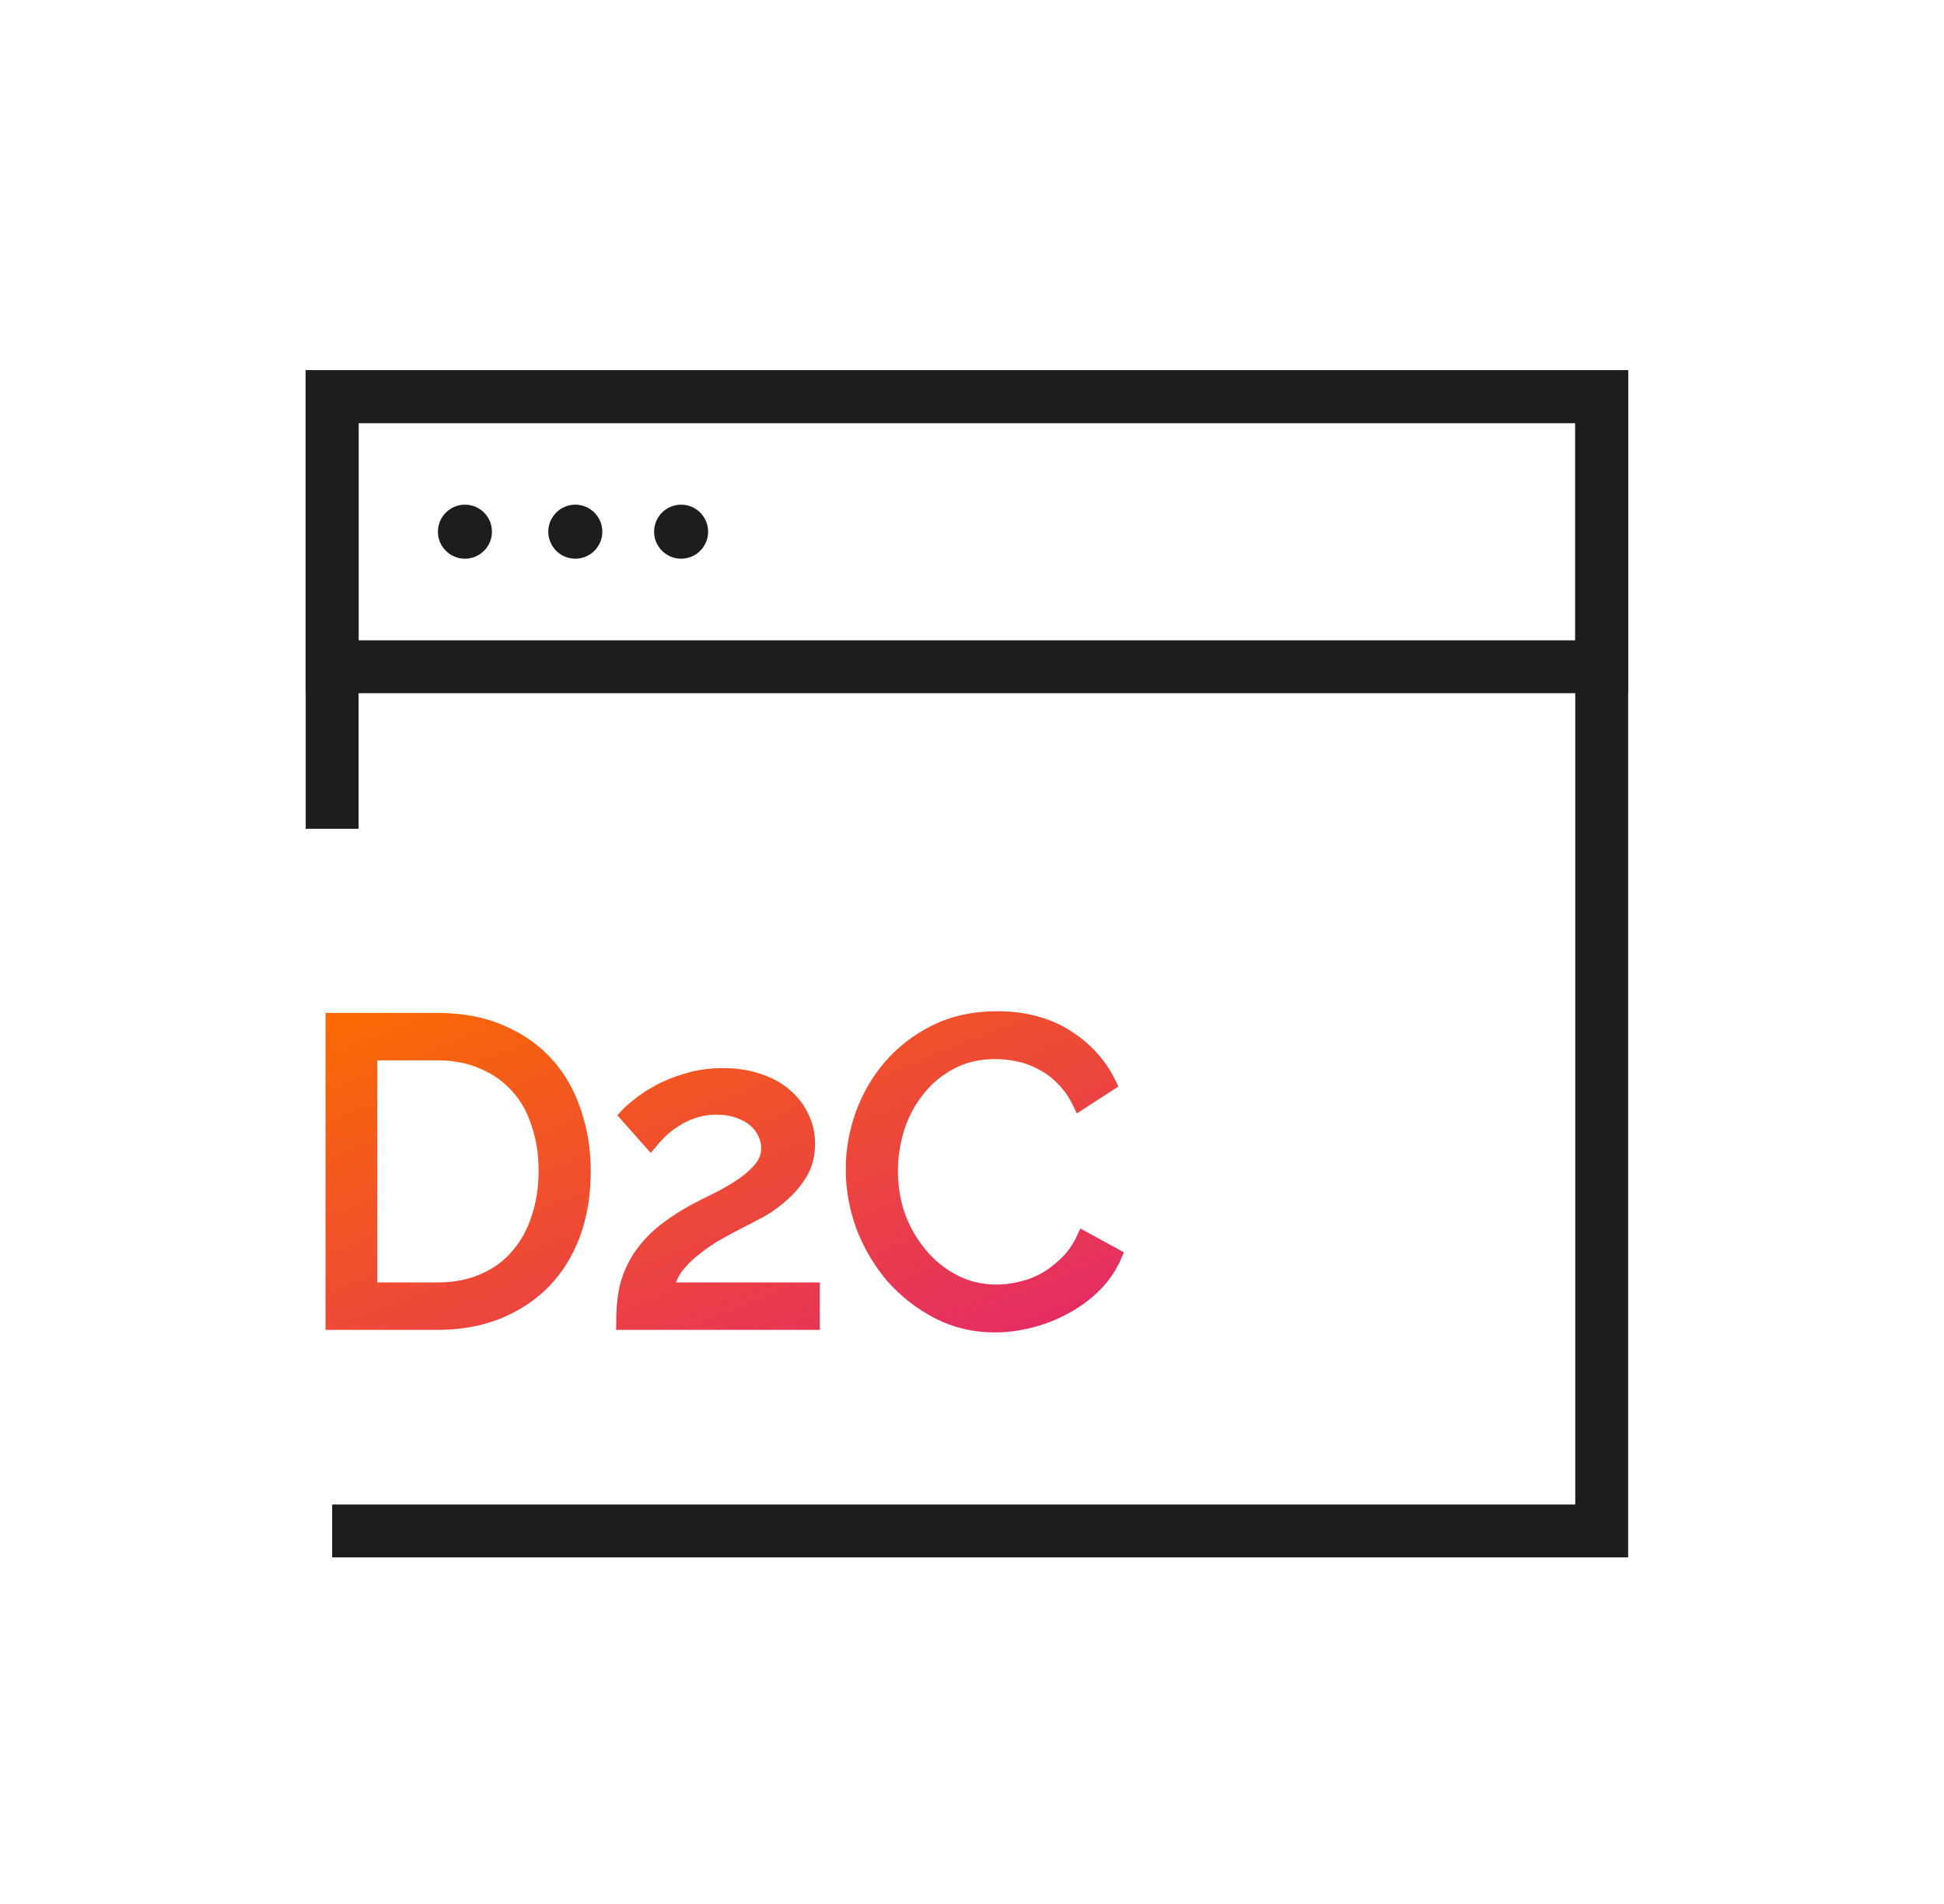
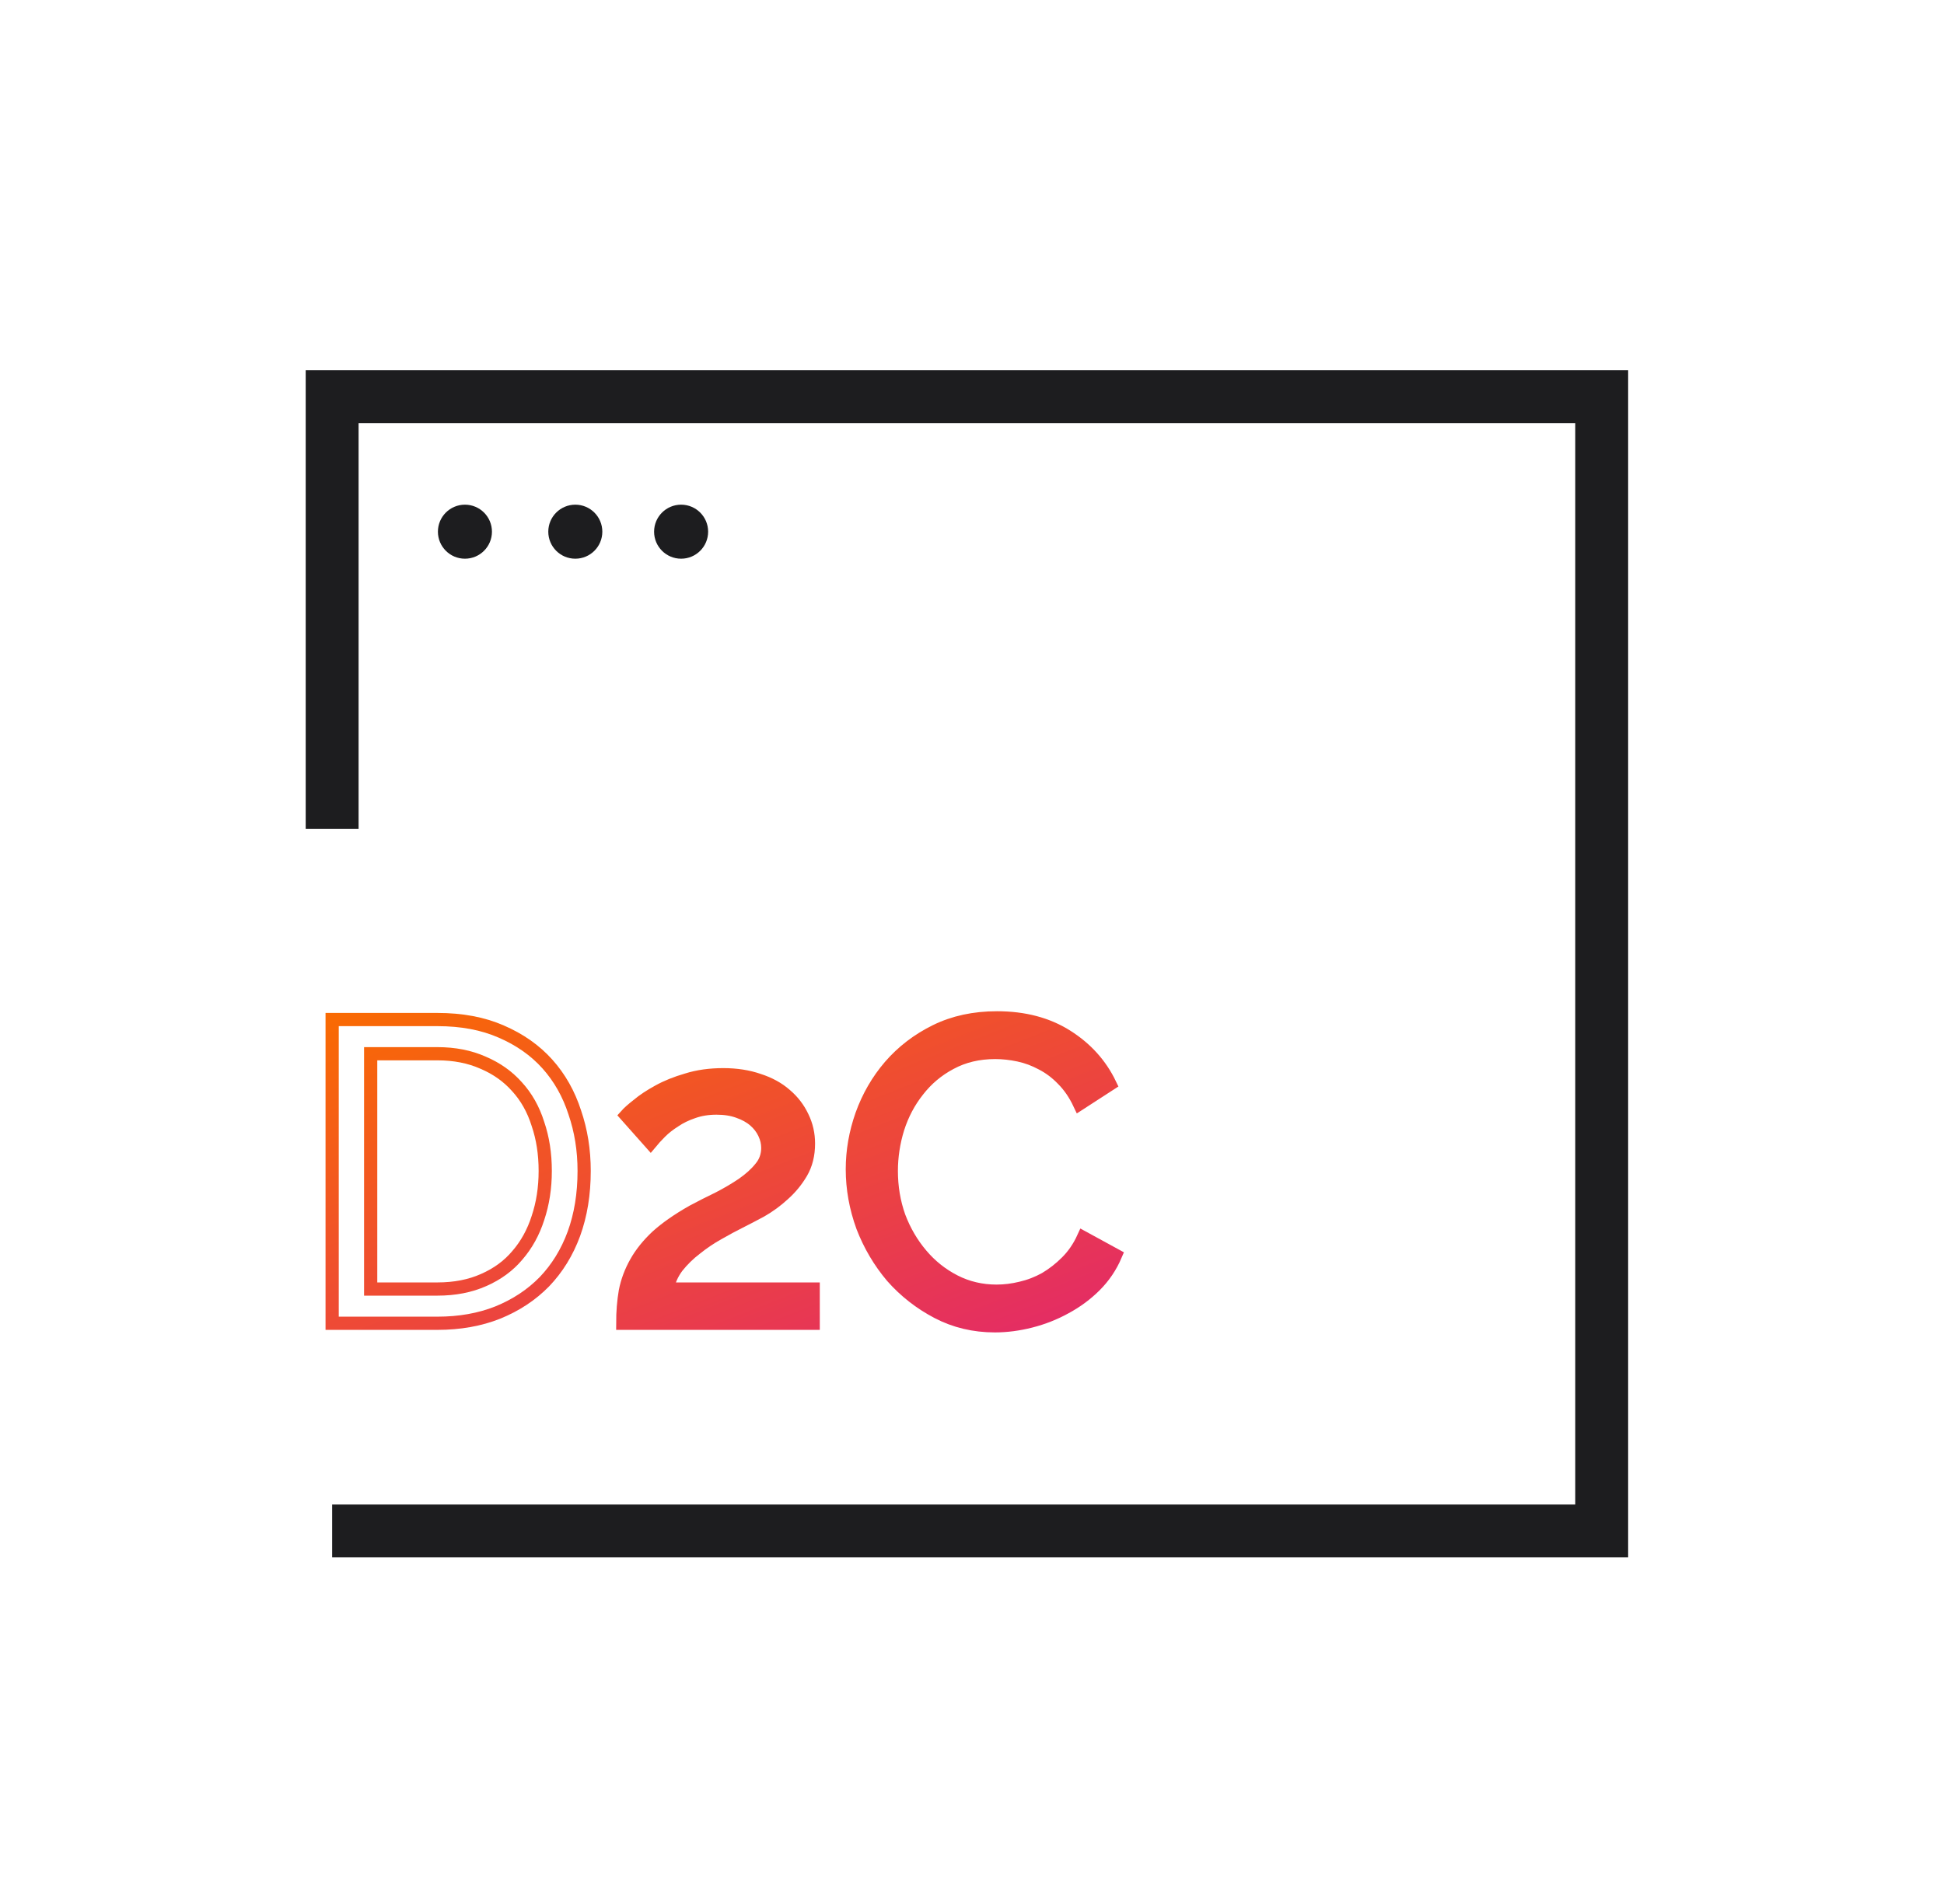
<svg xmlns="http://www.w3.org/2000/svg" width="49" height="48" viewBox="0 0 49 48" fill="none">
  <path d="M8.372 20.894V10H40.372V38.596H23.483H8.372" stroke="#1D1D1F" stroke-width="1.333" />
-   <path d="M8.372 33.36V25.703H11.025C11.636 25.703 12.172 25.803 12.632 26.005C13.099 26.206 13.488 26.479 13.797 26.824C14.106 27.169 14.336 27.576 14.487 28.043C14.645 28.503 14.724 28.995 14.724 29.52C14.724 30.103 14.638 30.631 14.465 31.106C14.293 31.573 14.045 31.976 13.721 32.314C13.398 32.644 13.006 32.903 12.546 33.09C12.093 33.27 11.586 33.36 11.025 33.36H8.372ZM13.743 29.52C13.743 29.089 13.682 28.694 13.559 28.334C13.444 27.967 13.268 27.655 13.031 27.396C12.801 27.137 12.517 26.936 12.179 26.792C11.841 26.641 11.456 26.565 11.025 26.565H9.343V32.497H11.025C11.464 32.497 11.852 32.421 12.19 32.27C12.535 32.119 12.819 31.911 13.042 31.645C13.272 31.379 13.444 31.066 13.559 30.707C13.682 30.34 13.743 29.945 13.743 29.52Z" fill="url(#paint0_linear_24_4910)" />
  <path d="M15.697 33.36C15.697 33.072 15.719 32.803 15.762 32.551C15.812 32.299 15.902 32.058 16.032 31.828C16.161 31.598 16.337 31.379 16.56 31.17C16.79 30.962 17.089 30.753 17.455 30.545C17.671 30.43 17.89 30.318 18.113 30.211C18.336 30.096 18.537 29.977 18.717 29.855C18.904 29.725 19.055 29.589 19.17 29.445C19.292 29.301 19.353 29.132 19.353 28.938C19.353 28.816 19.325 28.694 19.267 28.571C19.21 28.449 19.127 28.341 19.019 28.248C18.911 28.154 18.775 28.079 18.609 28.021C18.451 27.964 18.268 27.935 18.059 27.935C17.844 27.935 17.646 27.967 17.466 28.032C17.294 28.09 17.139 28.165 17.002 28.259C16.866 28.345 16.747 28.438 16.646 28.539C16.546 28.64 16.463 28.73 16.398 28.809L15.784 28.118C15.841 28.054 15.938 27.967 16.075 27.86C16.212 27.744 16.384 27.63 16.593 27.515C16.801 27.399 17.042 27.302 17.315 27.223C17.588 27.137 17.894 27.094 18.232 27.094C18.562 27.094 18.861 27.141 19.127 27.234C19.393 27.32 19.616 27.443 19.796 27.601C19.983 27.759 20.126 27.946 20.227 28.162C20.328 28.37 20.378 28.593 20.378 28.83C20.378 29.111 20.317 29.355 20.195 29.564C20.072 29.772 19.921 29.955 19.742 30.113C19.569 30.272 19.382 30.408 19.181 30.523C18.98 30.631 18.8 30.725 18.642 30.804C18.483 30.883 18.304 30.98 18.102 31.095C17.908 31.203 17.721 31.329 17.542 31.472C17.362 31.609 17.204 31.764 17.067 31.936C16.938 32.109 16.855 32.296 16.819 32.497H20.497V33.36H15.697Z" fill="url(#paint1_linear_24_4910)" />
  <path d="M21.484 29.477C21.484 29.017 21.563 28.561 21.722 28.108C21.887 27.648 22.124 27.238 22.433 26.878C22.75 26.512 23.134 26.217 23.587 25.994C24.04 25.771 24.554 25.66 25.13 25.66C25.812 25.66 26.398 25.814 26.887 26.123C27.376 26.432 27.739 26.835 27.977 27.331L27.211 27.827C27.096 27.583 26.956 27.378 26.79 27.212C26.632 27.047 26.456 26.914 26.262 26.814C26.075 26.713 25.881 26.641 25.68 26.598C25.478 26.555 25.28 26.533 25.086 26.533C24.662 26.533 24.285 26.623 23.954 26.803C23.63 26.975 23.357 27.205 23.134 27.493C22.912 27.773 22.742 28.093 22.628 28.453C22.52 28.805 22.466 29.161 22.466 29.52C22.466 29.923 22.53 30.308 22.66 30.674C22.796 31.034 22.983 31.354 23.221 31.634C23.458 31.915 23.738 32.137 24.062 32.303C24.385 32.468 24.738 32.551 25.119 32.551C25.32 32.551 25.525 32.526 25.733 32.475C25.949 32.425 26.154 32.346 26.348 32.238C26.542 32.123 26.722 31.983 26.887 31.817C27.06 31.645 27.2 31.44 27.308 31.203L28.117 31.645C27.994 31.933 27.822 32.188 27.599 32.411C27.383 32.626 27.135 32.81 26.855 32.961C26.582 33.112 26.291 33.227 25.981 33.306C25.672 33.385 25.37 33.424 25.076 33.424C24.551 33.424 24.069 33.309 23.63 33.079C23.192 32.849 22.811 32.551 22.487 32.184C22.171 31.81 21.923 31.39 21.743 30.922C21.571 30.448 21.484 29.966 21.484 29.477Z" fill="url(#paint2_linear_24_4910)" />
  <path d="M8.372 33.36V25.703H11.025C11.636 25.703 12.172 25.803 12.632 26.005C13.099 26.206 13.488 26.479 13.797 26.824C14.106 27.169 14.336 27.576 14.487 28.043C14.645 28.503 14.724 28.995 14.724 29.52C14.724 30.103 14.638 30.631 14.465 31.106C14.293 31.573 14.045 31.976 13.721 32.314C13.398 32.644 13.006 32.903 12.546 33.09C12.093 33.27 11.586 33.36 11.025 33.36H8.372ZM13.743 29.52C13.743 29.089 13.682 28.694 13.559 28.334C13.444 27.967 13.268 27.655 13.031 27.396C12.801 27.137 12.517 26.936 12.179 26.792C11.841 26.641 11.456 26.565 11.025 26.565H9.343V32.497H11.025C11.464 32.497 11.852 32.421 12.19 32.27C12.535 32.119 12.819 31.911 13.042 31.645C13.272 31.379 13.444 31.066 13.559 30.707C13.682 30.34 13.743 29.945 13.743 29.52Z" stroke="url(#paint3_linear_24_4910)" stroke-width="0.333" />
  <path d="M15.697 33.36C15.697 33.072 15.719 32.803 15.762 32.551C15.812 32.299 15.902 32.058 16.032 31.828C16.161 31.598 16.337 31.379 16.56 31.17C16.79 30.962 17.089 30.753 17.455 30.545C17.671 30.43 17.89 30.318 18.113 30.211C18.336 30.096 18.537 29.977 18.717 29.855C18.904 29.725 19.055 29.589 19.17 29.445C19.292 29.301 19.353 29.132 19.353 28.938C19.353 28.816 19.325 28.694 19.267 28.571C19.21 28.449 19.127 28.341 19.019 28.248C18.911 28.154 18.775 28.079 18.609 28.021C18.451 27.964 18.268 27.935 18.059 27.935C17.844 27.935 17.646 27.967 17.466 28.032C17.294 28.09 17.139 28.165 17.002 28.259C16.866 28.345 16.747 28.438 16.646 28.539C16.546 28.64 16.463 28.73 16.398 28.809L15.784 28.118C15.841 28.054 15.938 27.967 16.075 27.86C16.212 27.744 16.384 27.63 16.593 27.515C16.801 27.399 17.042 27.302 17.315 27.223C17.588 27.137 17.894 27.094 18.232 27.094C18.562 27.094 18.861 27.141 19.127 27.234C19.393 27.32 19.616 27.443 19.796 27.601C19.983 27.759 20.126 27.946 20.227 28.162C20.328 28.37 20.378 28.593 20.378 28.83C20.378 29.111 20.317 29.355 20.195 29.564C20.072 29.772 19.921 29.955 19.742 30.113C19.569 30.272 19.382 30.408 19.181 30.523C18.98 30.631 18.8 30.725 18.642 30.804C18.483 30.883 18.304 30.98 18.102 31.095C17.908 31.203 17.721 31.329 17.542 31.472C17.362 31.609 17.204 31.764 17.067 31.936C16.938 32.109 16.855 32.296 16.819 32.497H20.497V33.36H15.697Z" stroke="url(#paint4_linear_24_4910)" stroke-width="0.333" />
  <path d="M21.484 29.477C21.484 29.017 21.563 28.561 21.722 28.108C21.887 27.648 22.124 27.238 22.433 26.878C22.75 26.512 23.134 26.217 23.587 25.994C24.04 25.771 24.554 25.66 25.13 25.66C25.812 25.66 26.398 25.814 26.887 26.123C27.376 26.432 27.739 26.835 27.977 27.331L27.211 27.827C27.096 27.583 26.956 27.378 26.79 27.212C26.632 27.047 26.456 26.914 26.262 26.814C26.075 26.713 25.881 26.641 25.68 26.598C25.478 26.555 25.28 26.533 25.086 26.533C24.662 26.533 24.285 26.623 23.954 26.803C23.63 26.975 23.357 27.205 23.134 27.493C22.912 27.773 22.742 28.093 22.628 28.453C22.52 28.805 22.466 29.161 22.466 29.52C22.466 29.923 22.53 30.308 22.66 30.674C22.796 31.034 22.983 31.354 23.221 31.634C23.458 31.915 23.738 32.137 24.062 32.303C24.385 32.468 24.738 32.551 25.119 32.551C25.32 32.551 25.525 32.526 25.733 32.475C25.949 32.425 26.154 32.346 26.348 32.238C26.542 32.123 26.722 31.983 26.887 31.817C27.06 31.645 27.2 31.44 27.308 31.203L28.117 31.645C27.994 31.933 27.822 32.188 27.599 32.411C27.383 32.626 27.135 32.81 26.855 32.961C26.582 33.112 26.291 33.227 25.981 33.306C25.672 33.385 25.37 33.424 25.076 33.424C24.551 33.424 24.069 33.309 23.63 33.079C23.192 32.849 22.811 32.551 22.487 32.184C22.171 31.81 21.923 31.39 21.743 30.922C21.571 30.448 21.484 29.966 21.484 29.477Z" stroke="url(#paint5_linear_24_4910)" stroke-width="0.333" />
-   <rect x="8.372" y="10" width="32" height="6.809" stroke="#1D1D1F" stroke-width="1.333" />
  <circle cx="11.719" cy="13.404" r="0.681" fill="#1D1D1F" />
  <circle cx="14.501" cy="13.404" r="0.681" fill="#1D1D1F" />
  <circle cx="17.168" cy="13.404" r="0.681" fill="#1D1D1F" />
  <defs>
    <linearGradient id="paint0_linear_24_4910" x1="-1.5" y1="29.542" x2="3.789" y2="42.992" gradientUnits="userSpaceOnUse">
      <stop stop-color="#F96A03" />
      <stop offset="1" stop-color="#E32A68" />
    </linearGradient>
    <linearGradient id="paint1_linear_24_4910" x1="-1.5" y1="29.542" x2="3.789" y2="42.992" gradientUnits="userSpaceOnUse">
      <stop stop-color="#F96A03" />
      <stop offset="1" stop-color="#E32A68" />
    </linearGradient>
    <linearGradient id="paint2_linear_24_4910" x1="-1.5" y1="29.542" x2="3.789" y2="42.992" gradientUnits="userSpaceOnUse">
      <stop stop-color="#F96A03" />
      <stop offset="1" stop-color="#E32A68" />
    </linearGradient>
    <linearGradient id="paint3_linear_24_4910" x1="-1.5" y1="29.542" x2="3.789" y2="42.992" gradientUnits="userSpaceOnUse">
      <stop stop-color="#F96A03" />
      <stop offset="1" stop-color="#E32A68" />
    </linearGradient>
    <linearGradient id="paint4_linear_24_4910" x1="-1.5" y1="29.542" x2="3.789" y2="42.992" gradientUnits="userSpaceOnUse">
      <stop stop-color="#F96A03" />
      <stop offset="1" stop-color="#E32A68" />
    </linearGradient>
    <linearGradient id="paint5_linear_24_4910" x1="-1.5" y1="29.542" x2="3.789" y2="42.992" gradientUnits="userSpaceOnUse">
      <stop stop-color="#F96A03" />
      <stop offset="1" stop-color="#E32A68" />
    </linearGradient>
  </defs>
</svg>